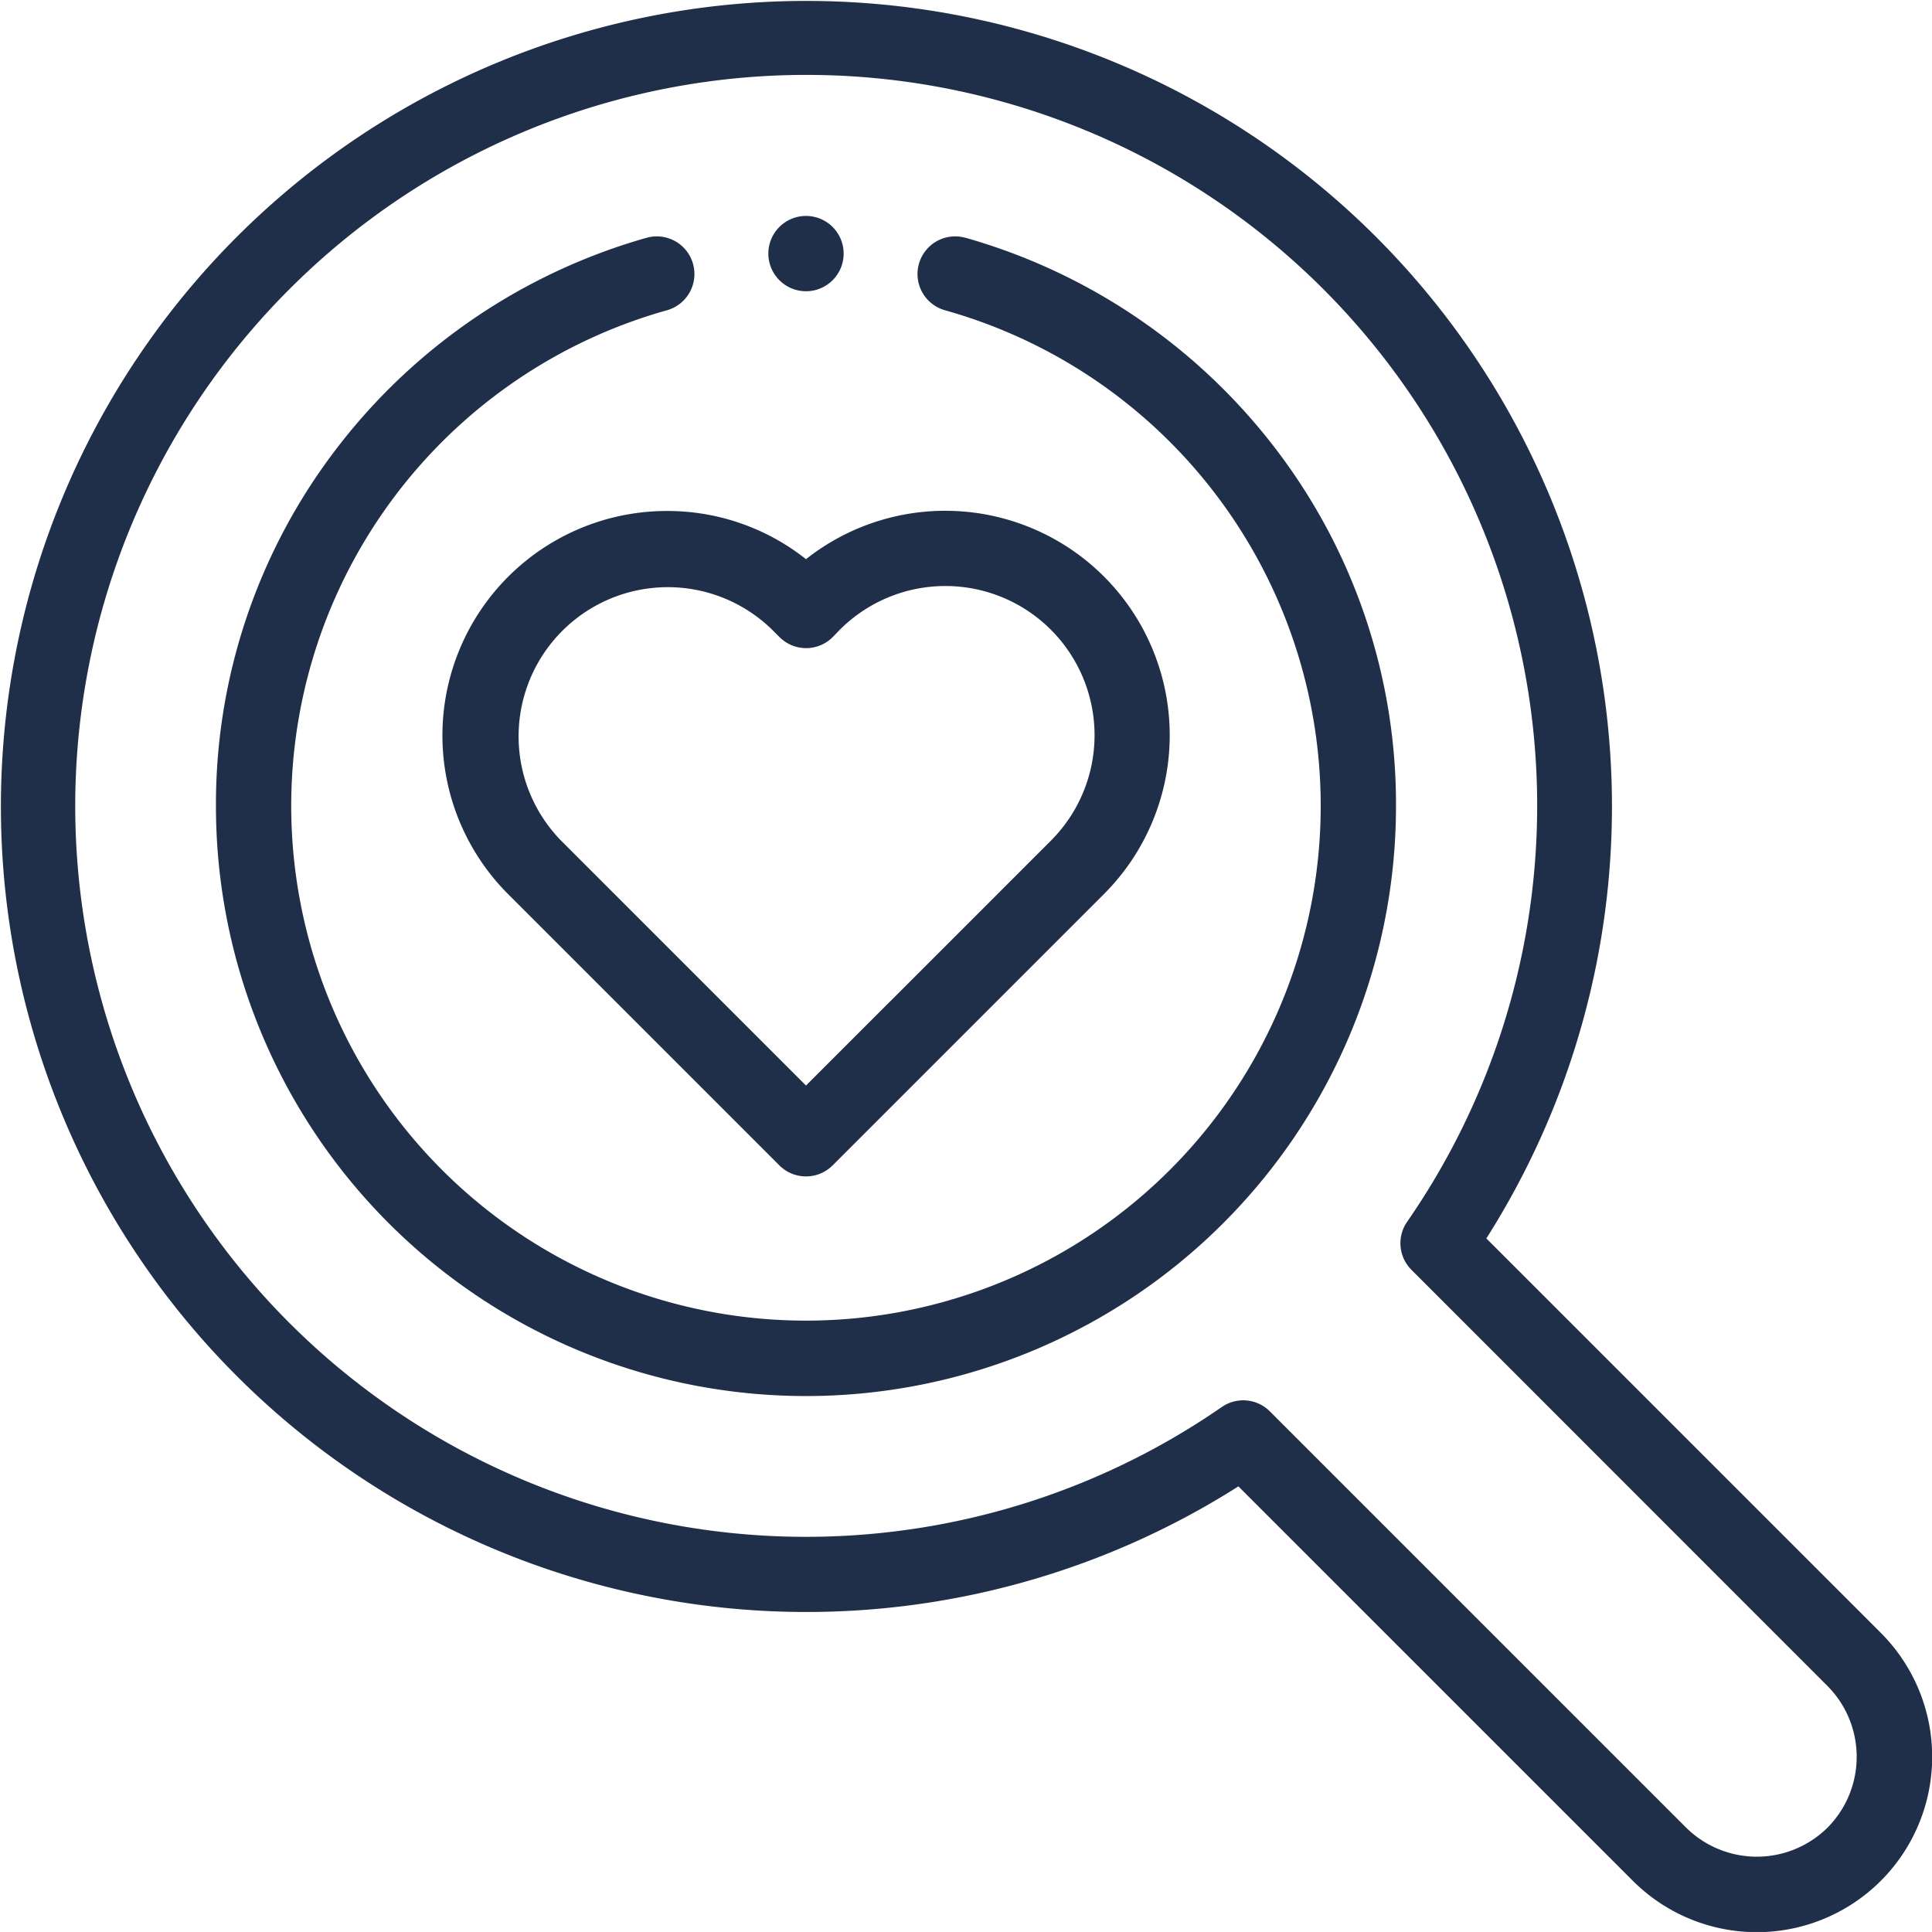
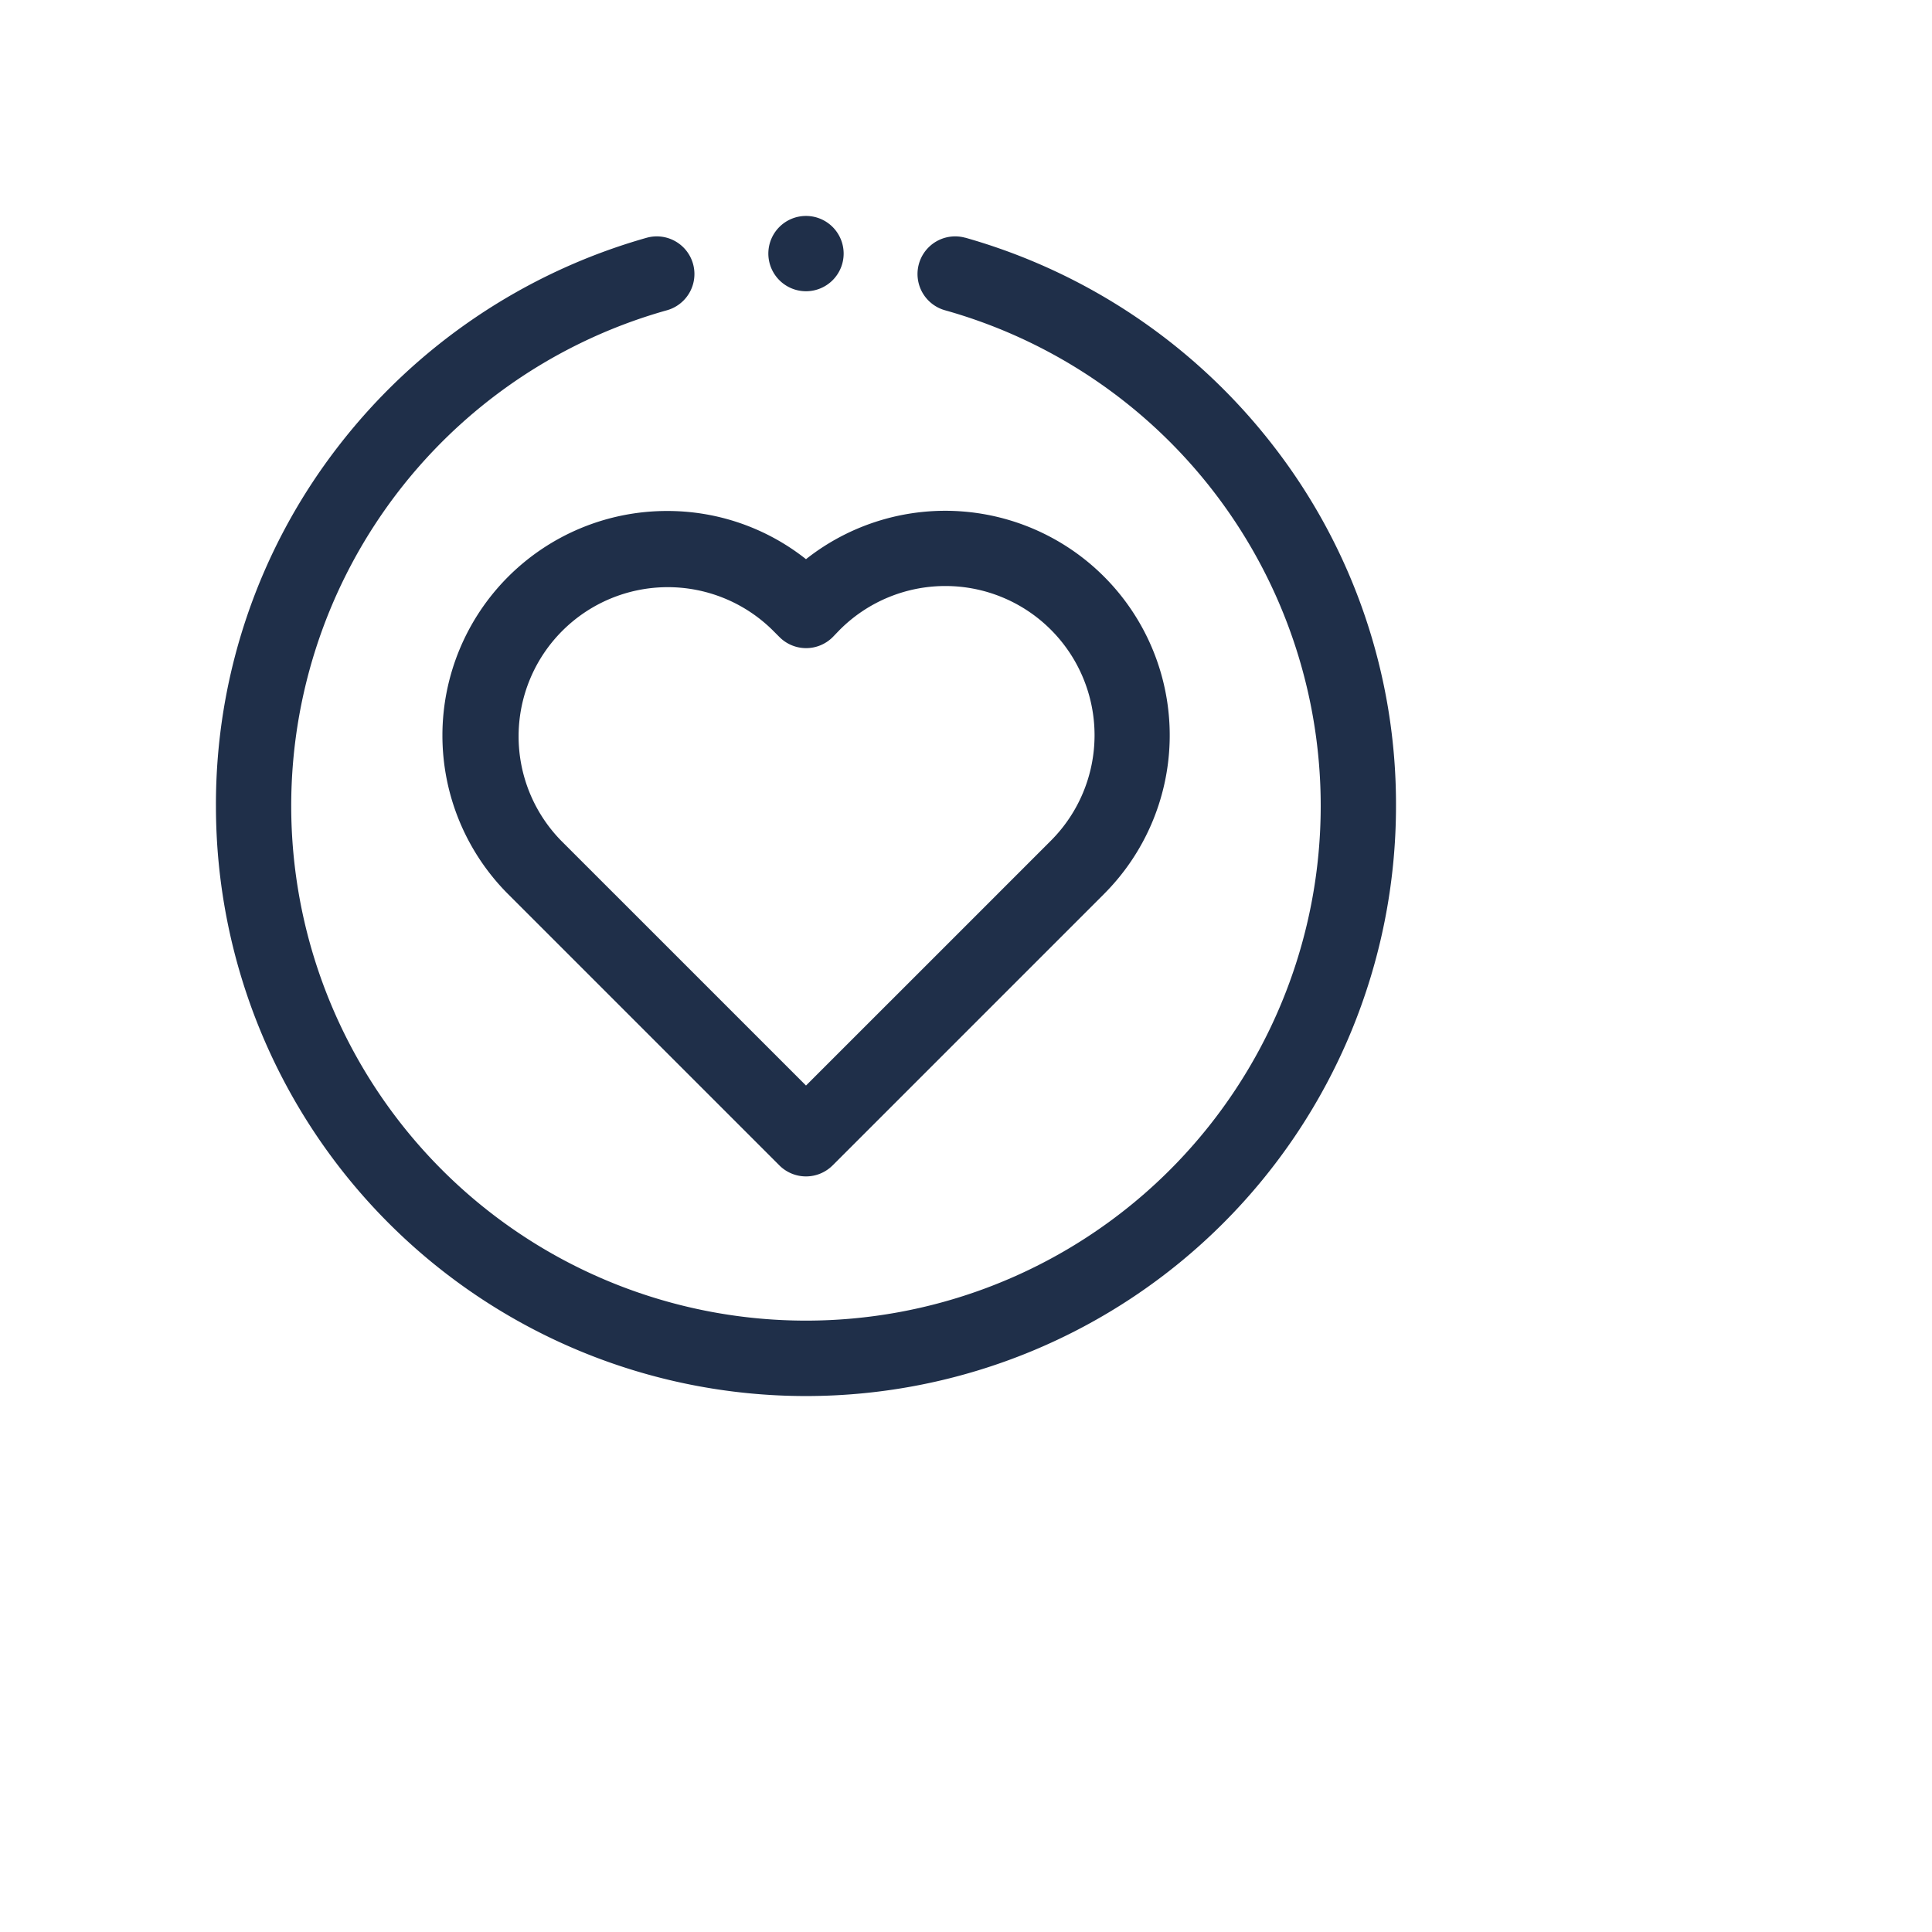
<svg xmlns="http://www.w3.org/2000/svg" width="74.965" height="74.964" viewBox="0 0 74.965 74.964">
  <g id="Love_Search" data-name="Love Search" transform="translate(-0.001 0)">
-     <path id="Path_42" data-name="Path 42" d="M72.98,63.358,57.674,48.053a31.256,31.256,0,1,0-9.621,9.621L63.359,72.979a6.8,6.8,0,0,0,9.621-9.621Zm-2.066,7.555a3.9,3.9,0,0,1-5.49,0L49.273,54.763a1.461,1.461,0,0,0-1.865-.168A28.355,28.355,0,0,1,11.226,11.226,28.355,28.355,0,0,1,54.6,47.407a1.46,1.46,0,0,0,.168,1.865L70.914,65.423a3.9,3.9,0,0,1,0,5.49Zm0,0" fill="#1f2f49" fill-rule="evenodd" />
    <path id="Path_43" data-name="Path 43" d="M86.307,62.692a1.46,1.46,0,1,0-.788,2.813,19.973,19.973,0,1,1-10.79,0,1.46,1.46,0,1,0-.787-2.813,23.054,23.054,0,0,0-11.971,8.1A22.68,22.68,0,0,0,57.23,84.741a22.894,22.894,0,0,0,45.788,0,22.676,22.676,0,0,0-4.741-13.952,23.053,23.053,0,0,0-11.971-8.1Zm0,0" transform="translate(-48.85 -53.466)" fill="#1f2f49" fill-rule="evenodd" />
    <path id="Path_44" data-name="Path 44" d="M125.943,135.4a8.71,8.71,0,0,0-6.159,14.859l5.4,5.4.011.011.011.011,5.111,5.111a1.461,1.461,0,0,0,2.066,0l5.115-5.115,0,0,.006-.006,5.407-5.407A8.711,8.711,0,0,0,131.35,137.27,8.65,8.65,0,0,0,125.943,135.4Zm6.721,4.607a5.789,5.789,0,0,1,8.187,8.187l-5.407,5.407-.008.008-.009.009-4.077,4.076-4.085-4.085-.01-.01,0,0-5.4-5.4a5.789,5.789,0,0,1,8.186-8.187l.281.281a1.459,1.459,0,0,0,2.066,0Zm0,0" transform="translate(-100.075 -115.573)" fill="#1f2f49" fill-rule="evenodd" />
    <path id="Path_45" data-name="Path 45" d="M205.082,60.152a1.461,1.461,0,1,0-1.461-1.461A1.463,1.463,0,0,0,205.082,60.152Zm0,0" transform="translate(-173.807 -48.851)" fill="#1f2f49" fill-rule="evenodd" />
  </g>
</svg>